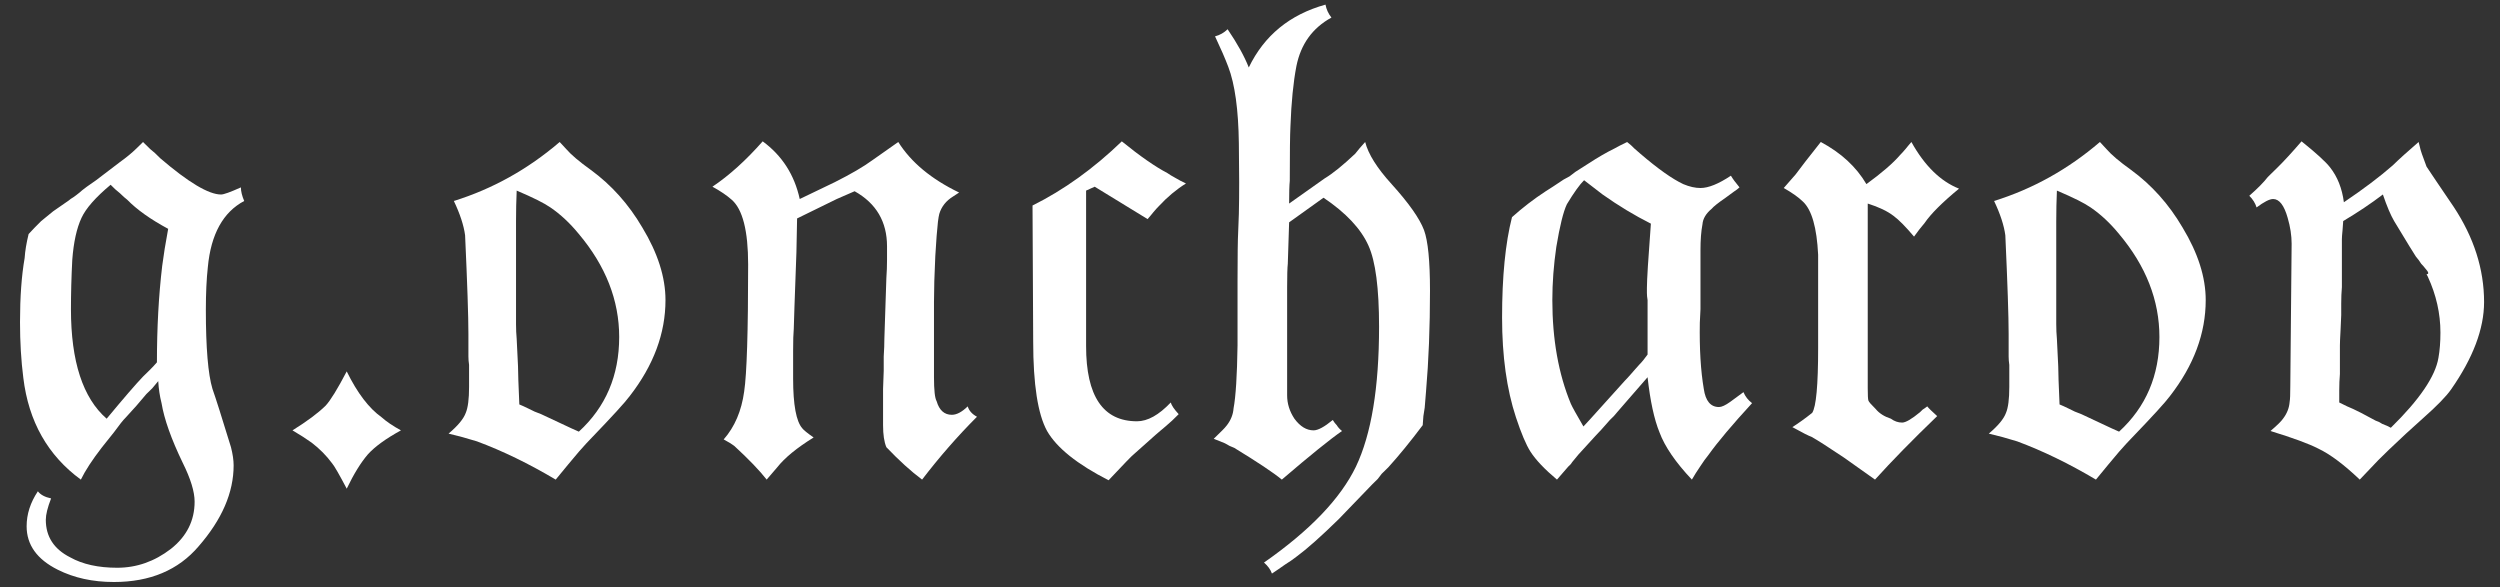
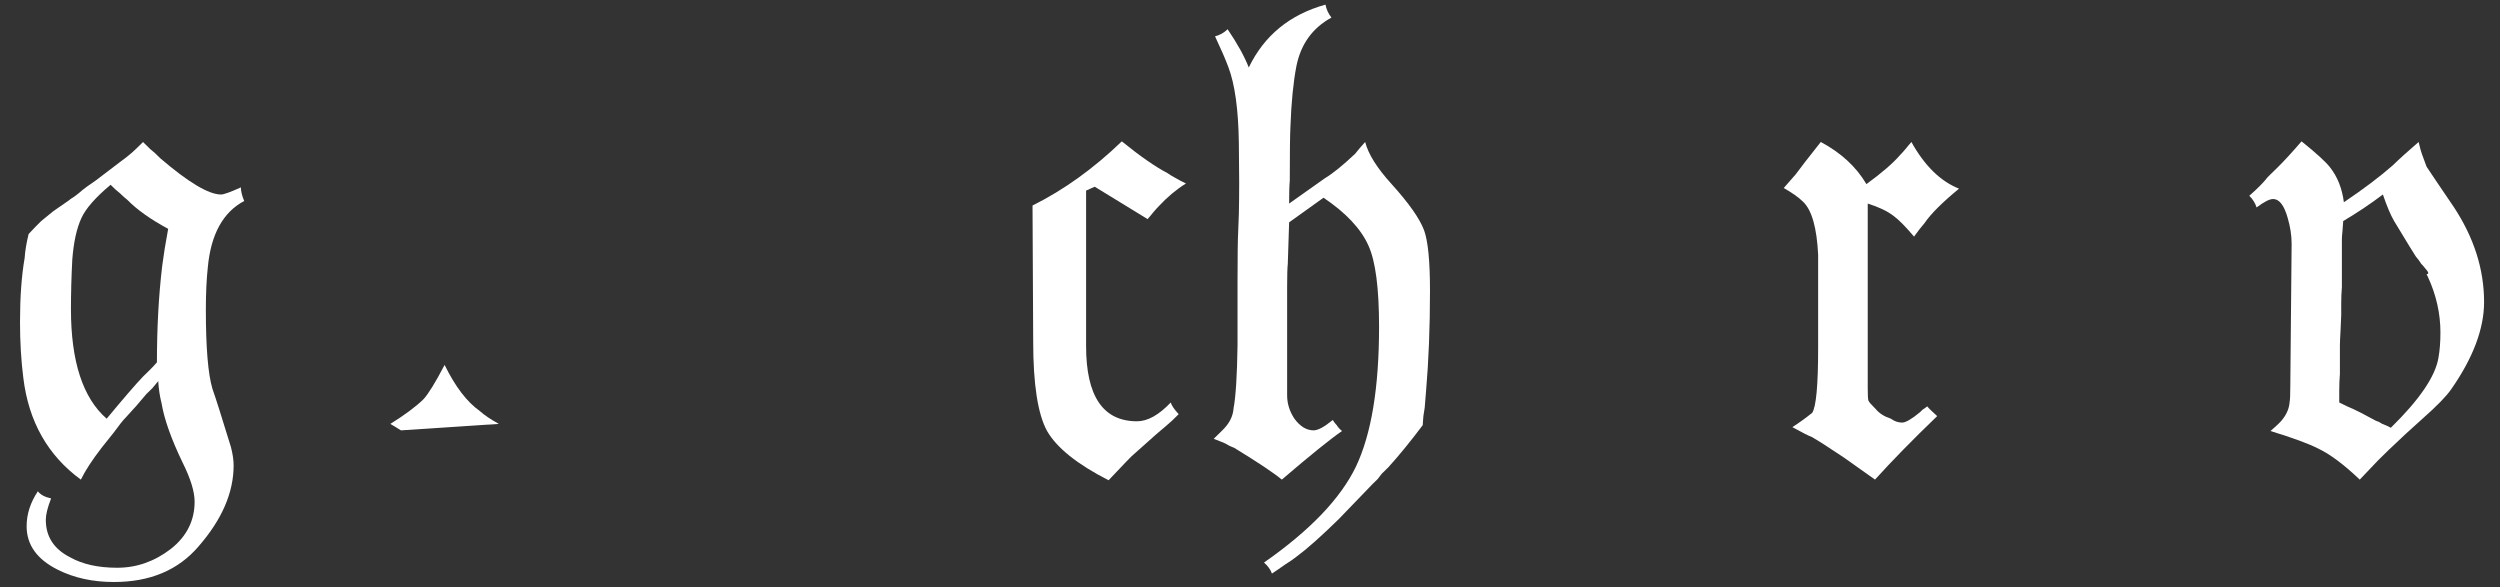
<svg xmlns="http://www.w3.org/2000/svg" enable-background="new 0 0 1366 321" version="1.1" viewBox="0 0 1366 321" xml:space="preserve">
  <rect x="0" y="0" width="1366" height="321" fill="#333333" stroke="none" />
  <g fill="#fff">
    <path d="m133.44 109.81c-11.563 6.141-18.192 18.179-19.875 36.115-0.723 6.611-1.084 14.401-1.084 23.369 0 20.774 1.203 35.175 3.614 43.197 1.683 4.724 5.059 15.346 10.118 31.866 0.96 3.779 1.445 7.081 1.445 9.914 0 14.871-6.386 29.62-19.152 44.26-11.083 12.979-26.504 19.474-46.254 19.474-11.563 0-21.806-2.246-30.716-6.728-11.326-5.665-16.984-13.576-16.984-23.722 0-6.611 2.044-12.985 6.143-19.12 1.445 1.886 3.851 3.187 7.227 3.895-1.931 4.957-2.891 8.852-2.891 11.684 0 9.206 4.455 16.05 13.37 20.536 6.741 3.773 15.296 5.665 25.657 5.665 10.598 0 20.355-3.425 29.27-10.268 8.673-6.849 13.009-15.463 13.009-25.848 0-5.433-2.168-12.514-6.504-21.244-6.267-12.979-10.118-23.838-11.563-32.574-0.965-3.773-1.57-7.789-1.807-12.038l-3.252 3.895-3.252 3.187c-2.411 2.833-4.218 4.957-5.42 6.373l-5.782 6.374c-1.445 1.416-3.614 4.133-6.504 8.143l-6.504 8.144c-5.302 6.849-9.159 12.747-11.563 17.704-18.068-13.217-28.547-31.745-31.439-55.59-1.208-9.438-1.807-19.59-1.807-30.45 0-13.687 0.841-25.372 2.53-35.053 0.237-3.773 0.96-8.144 2.168-13.101 2.168-2.357 4.455-4.719 6.866-7.082 1.682-1.416 3.851-3.187 6.504-5.311l8.672-6.019c0.48-0.47 1.321-1.062 2.53-1.77l1.445-1.062 1.807-1.416c0.723-0.708 2.044-1.77 3.975-3.187l2.529-1.77 2.53-1.77c4.573-3.541 8.91-6.844 13.009-9.914 3.614-2.594 6.623-5.073 9.034-7.435l3.614-3.541c0.48 0.476 1.807 1.771 3.975 3.895l2.529 2.124 2.891 2.833c15.415 13.223 26.498 19.828 33.245 19.828 1.446 0 5.059-1.295 10.841-3.895 0 2.125 0.599 4.603 1.807 7.436zm-41.556 15.225c-9.638-5.189-17.108-10.5-22.404-15.933-0.965-0.708-2.292-1.886-3.975-3.541l-2.53-2.124-2.529-2.479c-8.193 6.849-13.495 12.869-15.9 18.058-2.654 5.665-4.336 13.339-5.059 23.015-0.485 9.444-0.722 18.412-0.722 26.909 0 28.564 6.504 48.508 19.513 59.838 9.395-11.33 16.019-18.998 19.875-23.015l1.807-1.77 1.807-1.77c1.445-1.416 2.767-2.833 3.975-4.249 0-18.882 0.959-36.47 2.891-52.757 0.722-5.665 1.807-12.393 3.252-20.182z" />
-     <path d="m219.08 235.15c-8.193 4.487-14.217 8.852-18.068 13.101-3.856 4.487-7.713 10.739-11.563 18.766-4.099-7.789-6.747-12.393-7.95-13.809-3.134-4.249-6.866-8.022-11.202-11.33-0.965-0.708-2.53-1.77-4.698-3.187l-5.782-3.541c7.95-4.957 13.969-9.438 18.068-13.455 2.648-2.833 6.504-9.084 11.563-18.766 5.782 11.806 12.162 20.182 19.152 25.139 2.648 2.362 6.143 4.725 10.48 7.081z" />
-     <path d="m363.62 163.98c0 18.179-6.504 35.645-19.513 52.403-2.411 3.308-9.638 11.214-21.682 23.723-0.965 0.946-3.015 3.187-6.143 6.727-3.614 4.249-7.832 9.322-12.648 15.225-14.697-8.73-29.033-15.696-43.002-20.89-5.302-1.649-10.48-3.065-15.539-4.249 5.059-4.249 8.187-8.022 9.396-11.33 1.202-2.833 1.807-7.552 1.807-14.163v-12.038c-0.243-1.648-0.361-3.187-0.361-4.603v-12.393c0-9.438-0.604-27.38-1.807-53.819-0.723-5.427-2.772-11.684-6.143-18.766 21.196-6.606 40.472-17.349 57.817-32.221l3.614 3.895c2.648 3.071 7.103 6.849 13.37 11.33 11.32 8.265 20.716 18.766 28.186 31.512 8.43 13.931 12.647 27.147 12.647 39.657zm-25.295 20.182c0-20.06-7.351-38.826-22.042-56.297-4.822-5.897-10-10.739-15.539-14.517-3.377-2.356-9.52-5.427-18.429-9.206-0.243 5.433-0.361 11.098-0.361 16.995v55.944c0 2.833 0.119 5.549 0.361 8.143l0.723 14.871c0 3.07 0.237 10.036 0.722 20.89 1.203 0.476 3.009 1.3 5.42 2.478l2.891 1.417 3.614 1.416c6.019 2.833 11.563 5.433 16.622 7.789l3.975 1.77c14.691-13.455 22.042-30.683 22.042-51.695z" />
-     <path d="m533.82 227.71c-10.604 10.622-20.598 22.074-29.993 34.345-6.025-4.487-12.529-10.385-19.514-17.704-1.208-2.833-1.807-6.844-1.807-12.038v-19.828c0-1.417 0.119-4.719 0.361-9.914v-7.79c0.237-3.541 0.361-6.844 0.361-9.914l1.084-32.928c0.238-3.303 0.361-6.606 0.361-9.914v-7.436c0-13.455-5.906-23.485-17.706-30.096l-9.757 4.249-13.009 6.373-8.672 4.249-0.361 18.412c-0.243 6.374-0.604 16.409-1.084 30.096l-0.361 11.684c-0.243 2.6-0.361 6.611-0.361 12.038v15.225c0 14.401 1.682 23.49 5.059 27.264 0.723 0.946 2.767 2.6 6.143 4.957-9.158 5.665-15.781 11.098-19.875 16.287l-5.782 6.728c-3.857-4.957-9.757-11.093-17.707-18.412-1.208-0.941-3.134-2.124-5.782-3.541 6.019-6.844 9.757-15.579 11.202-26.201 1.445-9.676 2.168-32.807 2.168-69.398 0-18.412-3.015-30.212-9.034-35.407-2.654-2.357-6.143-4.719-10.48-7.082 9.153-6.135 18.305-14.395 27.464-24.785 10.598 7.79 17.345 18.296 20.236 31.513l19.152-9.206c8.91-4.481 15.776-8.497 20.598-12.038l14.093-9.914c6.984 11.098 18.068 20.304 33.245 27.618-1.445 0.946-2.529 1.654-3.252 2.124-3.856 2.362-6.386 5.549-7.588 9.56l-0.362 1.77-0.361 2.478c-0.242 2.362-0.485 4.957-0.722 7.79l-0.723 10.976c-0.485 9.914-0.722 18.295-0.722 25.139v41.072c0 7.082 0.48 11.452 1.445 13.101 1.445 4.957 4.212 7.436 8.311 7.436 2.648 0 5.539-1.533 8.673-4.603 0.722 2.362 2.405 4.249 5.059 5.665z" />
+     <path d="m219.08 235.15l-5.782-3.541c7.95-4.957 13.969-9.438 18.068-13.455 2.648-2.833 6.504-9.084 11.563-18.766 5.782 11.806 12.162 20.182 19.152 25.139 2.648 2.362 6.143 4.725 10.48 7.081z" />
    <path d="m648.01 100.25c-5.302 3.308-10.243 7.436-14.816 12.393-0.723 0.708-1.688 1.77-2.891 3.187l-1.445 1.77-1.807 2.124-28.908-17.704-4.698 2.125v84.978c0 27.385 9.271 41.072 27.824 41.072 5.782 0 11.925-3.419 18.429-10.268 0.48 1.654 1.925 3.779 4.336 6.374l-3.614 3.541c-0.722 0.708-1.931 1.77-3.614 3.187l-2.529 2.124-2.891 2.479-11.925 10.622c-0.723 0.476-5.302 5.195-13.732 14.163-17.108-8.729-28.31-17.703-33.606-26.909-5.059-9.206-7.588-25.493-7.588-48.862l-0.362-74.355c17.102-8.497 33.364-20.182 48.784-35.053 9.875 8.028 18.186 13.809 24.934 17.35 0.96 0.708 2.529 1.654 4.698 2.833l2.529 1.416 2.891 1.416z" />
    <path d="m781.35 158.67c0 20.066-0.723 38.478-2.169 55.236-0.243 2.362-0.485 5.311-0.723 8.851l-0.722 4.603-0.362 4.957c-6.747 8.973-13.009 16.642-18.791 23.015-0.722 0.708-1.931 1.886-3.613 3.541l-2.169 2.833-2.891 2.833-18.429 19.12c-9.638 9.439-17.345 16.288-23.127 20.536l-2.892 2.124-3.252 2.124c-2.654 1.886-5.059 3.541-7.226 4.957-0.723-2.124-2.169-4.132-4.337-6.019 25.052-17.472 41.793-34.938 50.229-52.403 8.429-17.704 12.647-43.198 12.647-76.48 0-21.006-1.931-35.761-5.782-44.259-4.1-9.206-12.287-17.936-24.573-26.201l-18.79 13.455-0.723 22.661c-0.243 2.124-0.362 6.373-0.362 12.747v59.13c0 4.487 1.321 8.735 3.975 12.747 3.128 4.249 6.623 6.373 10.48 6.373 2.405 0 5.9-1.886 10.48-5.665 0.722 1.184 1.445 2.124 2.168 2.833 0.723 1.184 1.683 2.246 2.891 3.187-6.504 4.487-17.47 13.339-32.883 26.556-4.58-3.779-13.252-9.56-26.018-17.35l-2.529-1.062-2.53-1.416c-2.411-0.941-4.46-1.77-6.143-2.478 1.683-1.649 3.252-3.187 4.698-4.603 0.96-0.94 1.807-1.886 2.53-2.833 2.168-2.833 3.371-5.897 3.614-9.206 1.202-6.373 1.925-17.819 2.168-34.345v-35.407c0-13.455 0.119-22.423 0.361-26.91l0.361-9.56c0.237-10.147 0.237-23.015 0-38.594-0.243-18.412-2.168-32.336-5.782-41.78-1.688-4.481-4.099-10.03-7.227-16.641 2.648-0.708 4.935-2.003 6.866-3.895 5.296 7.79 9.152 14.755 11.563 20.89 8.43-17.466 22.404-28.912 41.918-34.345 0.48 2.6 1.563 4.957 3.252 7.082-10.361 5.665-16.747 14.517-19.152 26.555-1.689 8.735-2.773 19.712-3.253 32.929-0.242 4.487-0.361 14.401-0.361 29.742-0.243 2.362-0.361 6.495-0.361 12.393l19.513-13.809c4.337-2.594 9.875-7.082 16.622-13.455 1.445-1.886 3.252-4.011 5.42-6.373 1.683 6.612 6.504 14.285 14.455 23.015 9.395 10.39 15.295 18.766 17.707 25.139 2.168 5.903 3.252 16.88 3.252 32.929z" />
-     <path d="m957.33 220.28c-10.841 11.806-18.791 21.244-23.85 28.326l-2.169 2.832-2.168 3.187c-1.931 2.833-3.495 5.311-4.698 7.436-8.915-9.439-14.815-18.058-17.706-25.848-2.891-7.081-5.059-17.111-6.504-30.096l-10.48 12.038c-1.209 1.416-3.252 3.779-6.143 7.082l-1.807 2.124-2.168 2.124c-1.689 1.892-3.252 3.663-4.698 5.311-0.965 0.946-4.336 4.603-10.118 10.976-1.208 1.184-3.134 3.424-5.781 6.728l-0.723 1.062-1.445 1.417-6.143 7.081c-6.747-5.665-11.564-10.738-14.455-15.225-2.411-3.773-5.059-10.03-7.95-18.766-5.059-15.342-7.588-33.515-7.588-54.527 0-22.423 1.806-40.718 5.42-54.881 5.782-5.189 11.924-9.914 18.429-14.163 1.926-1.179 5.178-3.303 9.757-6.374l3.253-1.77 3.252-2.478c2.648-1.649 5.059-3.187 7.226-4.603 5.06-3.303 9.757-6.019 14.093-8.143 1.203-0.708 3.489-1.887 6.866-3.541l2.168 1.771 1.807 1.77 3.252 2.833c9.632 8.265 17.464 13.809 23.488 16.641 3.371 1.416 6.504 2.124 9.395 2.124 4.337 0 9.875-2.24 16.622-6.727 0.96 1.654 2.529 3.779 4.698 6.373-0.723 0.709-1.807 1.538-3.252 2.479l-4.337 3.187c-4.1 2.833-6.629 4.841-7.589 6.019-3.134 2.6-4.822 5.433-5.059 8.498-0.723 3.779-1.084 8.498-1.084 14.163v32.221l-0.361 7.436c-0.243 14.163 0.48 26.201 2.168 36.115 0.96 6.611 3.732 9.914 8.312 9.914 1.446 0 3.489-0.94 6.143-2.833l7.227-5.311c0.96 2.362 2.529 4.371 4.698 6.019zm-55.288-98.078c-8.915-4.481-17.707-9.792-26.379-15.933-3.134-2.357-6.504-4.957-10.118-7.79-2.411 2.362-5.544 6.728-9.395 13.101-1.931 4.017-3.857 11.806-5.782 23.369-1.446 9.914-2.169 19.596-2.169 29.034 0 21.482 3.371 40.364 10.118 56.651 0.723 1.654 3.009 5.787 6.866 12.393l3.614-3.895c1.683-1.887 8.069-8.968 19.152-21.245 0.723-0.708 1.807-1.886 3.252-3.541l2.169-2.478 2.529-2.833c1.203-1.178 2.648-2.949 4.337-5.311v-29.742c-0.243-1.417-0.361-2.711-0.361-3.895v-2.833c-2e-5 -4.249 0.723-15.933 2.168-35.053z" />
    <path d="m1070.4 103.08c-9.158 7.557-15.42 13.809-18.79 18.766l-2.891 3.541-2.891 3.895c-4.58-5.427-8.312-9.206-11.203-11.33-3.377-2.595-8.074-4.835-14.093-6.728v100.91c0 3.779 0.118 6.019 0.361 6.728 0.237 0.708 1.564 2.246 3.975 4.603 1.925 2.362 4.697 4.133 8.311 5.311 1.926 1.416 3.975 2.124 6.144 2.124 1.925 0 5.177-1.886 9.757-5.665 0.237-0.233 0.722-0.708 1.445-1.417l1.084-0.708 1.445-1.062c0.723 0.946 2.53 2.716 5.421 5.311-13.495 12.985-24.816 24.553-33.968 34.699l-16.984-12.039c-8.435-5.665-14.336-9.438-17.707-11.33-1.445-0.471-4.94-2.241-10.479-5.311 3.371-2.124 6.984-4.719 10.84-7.789 2.169-3.303 3.252-15.104 3.252-35.407v-50.987c-0.722-14.871-3.495-24.547-8.311-29.034-2.411-2.357-5.906-4.835-10.48-7.436l6.504-7.435c2.405-3.303 6.984-9.206 13.732-17.704 11.078 5.903 19.389 13.577 24.933 23.015 8.43-6.135 14.573-11.446 18.43-15.933 0.723-0.708 1.683-1.77 2.891-3.187l1.446-1.77 1.806-2.125c7.227 12.985 15.9 21.483 26.018 25.494z" />
-     <path d="m1205.2 163.98c0 18.179-6.504 35.645-19.513 52.403-2.411 3.308-9.638 11.214-21.682 23.723-0.965 0.946-3.014 3.187-6.143 6.727-3.614 4.249-7.831 9.322-12.647 15.225-14.697-8.73-29.033-15.696-43.002-20.89-5.301-1.649-10.48-3.065-15.538-4.249 5.059-4.249 8.186-8.022 9.395-11.33 1.203-2.833 1.806-7.552 1.806-14.163v-12.038c-0.243-1.648-0.361-3.187-0.361-4.603v-12.393c0-9.438-0.603-27.38-1.806-53.819-0.723-5.427-2.772-11.684-6.143-18.766 21.196-6.606 40.472-17.349 57.817-32.221l3.614 3.895c2.649 3.071 7.103 6.849 13.37 11.33 11.321 8.265 20.716 18.766 28.186 31.512 8.429 13.931 12.647 27.147 12.647 39.657zm-25.295 20.182c0-20.06-7.352-38.826-22.043-56.297-4.822-5.897-10-10.739-15.538-14.517-3.377-2.356-9.52-5.427-18.43-9.206-0.242 5.433-0.36 11.098-0.36 16.995v55.944c0 2.833 0.119 5.549 0.36 8.143l0.723 14.871c0 3.07 0.237 10.036 0.723 20.89 1.203 0.476 3.009 1.3 5.42 2.478l2.892 1.417 3.613 1.416c6.019 2.833 11.564 5.433 16.622 7.789l3.975 1.77c14.692-13.455 22.043-30.683 22.043-51.695z" />
    <path d="m1357.3 165.04c0 14.638-6.024 30.572-18.068 47.8-2.654 3.779-7.712 8.973-15.177 15.579l-9.395 8.498-9.396 8.851-1.083 1.062-1.084 1.062c-1.208 1.184-2.411 2.362-3.614 3.541-3.134 3.304-6.504 6.844-10.118 10.623-8.672-8.26-16.261-13.925-22.765-16.996-5.059-2.594-13.732-5.782-26.018-9.56 3.614-3.065 5.9-5.311 6.866-6.727 2.168-2.833 3.371-5.897 3.614-9.206 0.237-1.178 0.361-4.127 0.361-8.852l0.722-77.542c0-4.481-0.722-9.206-2.168-14.163-1.931-6.844-4.58-10.268-7.95-10.268-1.931 0-4.94 1.538-9.034 4.603-0.723-2.356-2.049-4.481-3.975-6.373 4.574-4.011 7.95-7.436 10.118-10.268l5.421-5.311c3.371-3.303 7.706-8.022 13.009-14.163 7.949 6.374 13.127 11.098 15.538 14.163 4.094 5.195 6.623 11.568 7.589 19.12 10.841-7.314 19.75-14.041 26.741-20.182 3.371-3.303 8.068-7.551 14.093-12.747l0.722 2.833c0.237 1.416 1.446 4.957 3.614 10.622 2.169 3.308 7.103 10.622 14.816 21.952 11.078 16.763 16.622 34.113 16.622 52.049zm-23.85 16.641c0-10.384-2.292-20.536-6.866-30.451l-0.723-1.416c1.446 0 1.203-1.062-0.723-3.187-0.722-0.94-1.445-1.77-2.168-2.478-0.486-0.708-0.966-1.416-1.445-2.124l-1.446-1.77c-0.966-1.417-4.94-7.906-11.924-19.474-1.932-3.303-3.975-8.144-6.144-14.517-6.504 4.957-13.732 9.798-21.681 14.517 0 0.708-0.124 2.362-0.361 4.957-0.243 2.362-0.361 4.017-0.361 4.957v26.201c-0.243 2.833-0.361 5.787-0.361 8.852v6.373c0 1.184-0.125 3.895-0.361 8.144-0.243 4.249-0.361 7.081-0.361 8.498v15.579c-0.242 2.833-0.36 5.787-0.36 8.852v6.727l4.336 2.124c1.203 0.476 2.287 0.946 3.252 1.416 1.446 0.708 2.891 1.417 4.337 2.125l7.95 4.249 1.806 0.708 1.806 1.062c1.926 0.708 3.49 1.416 4.698 2.124 15.656-15.341 24.33-28.088 26.018-38.24 0.723-4.011 1.084-8.614 1.084-13.809z" />
  </g>
</svg>